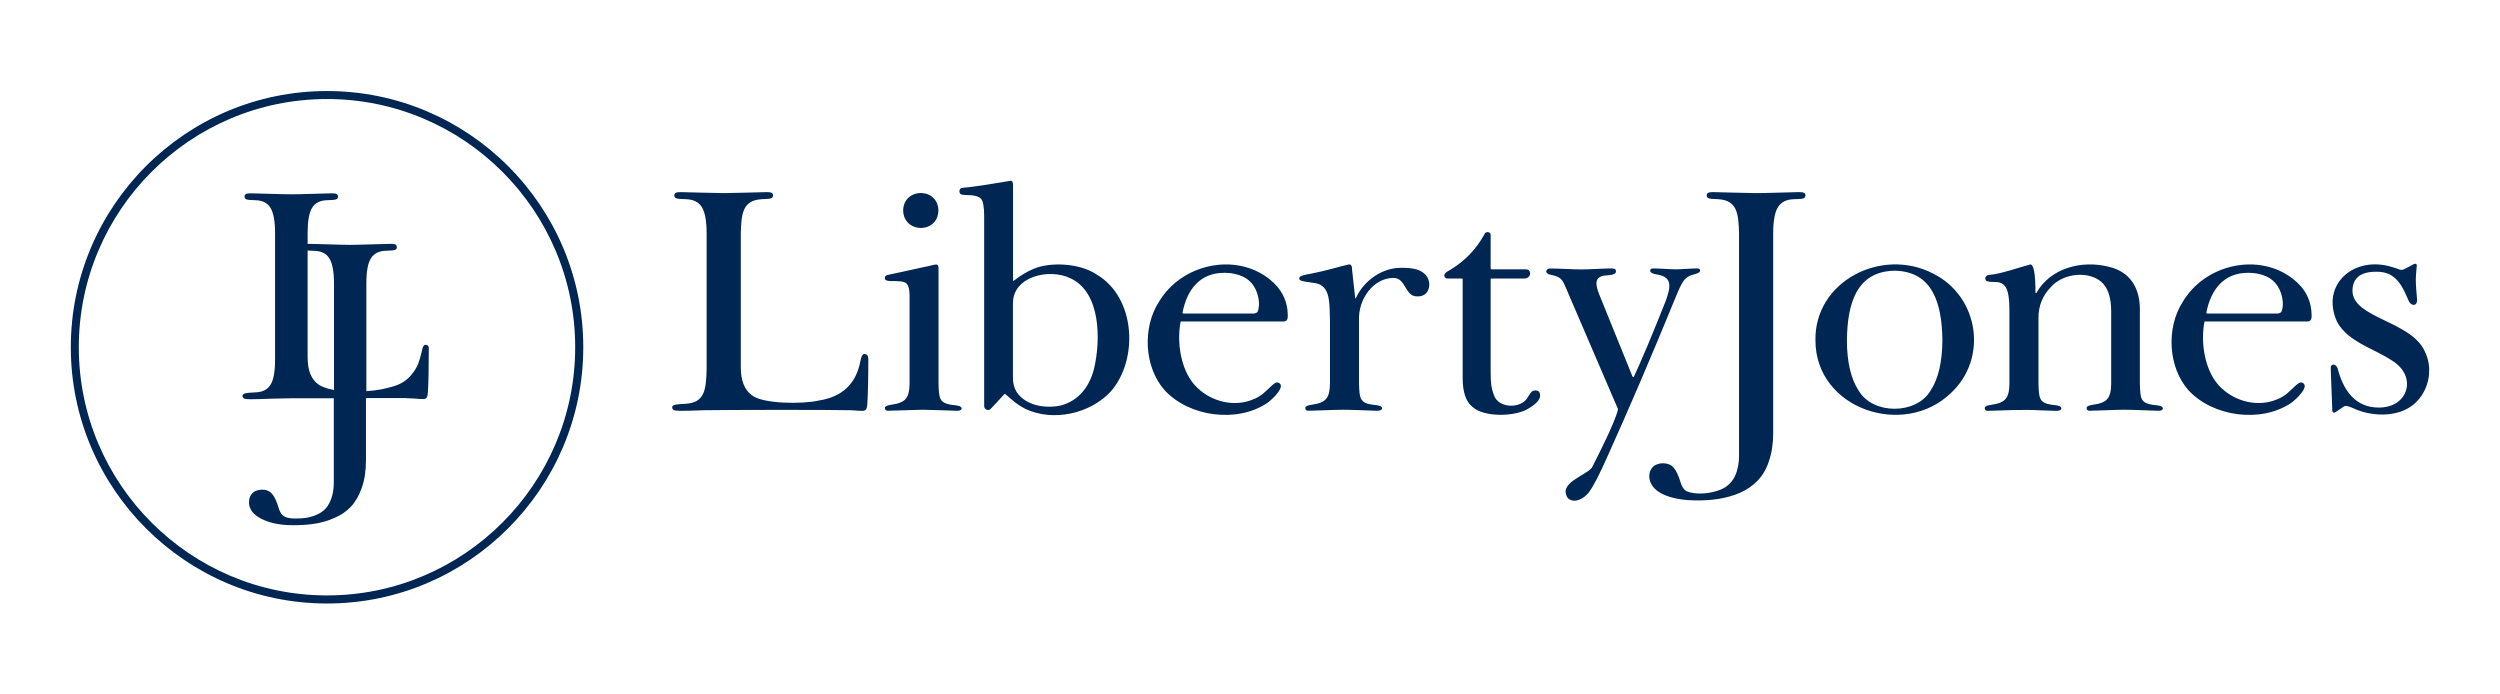
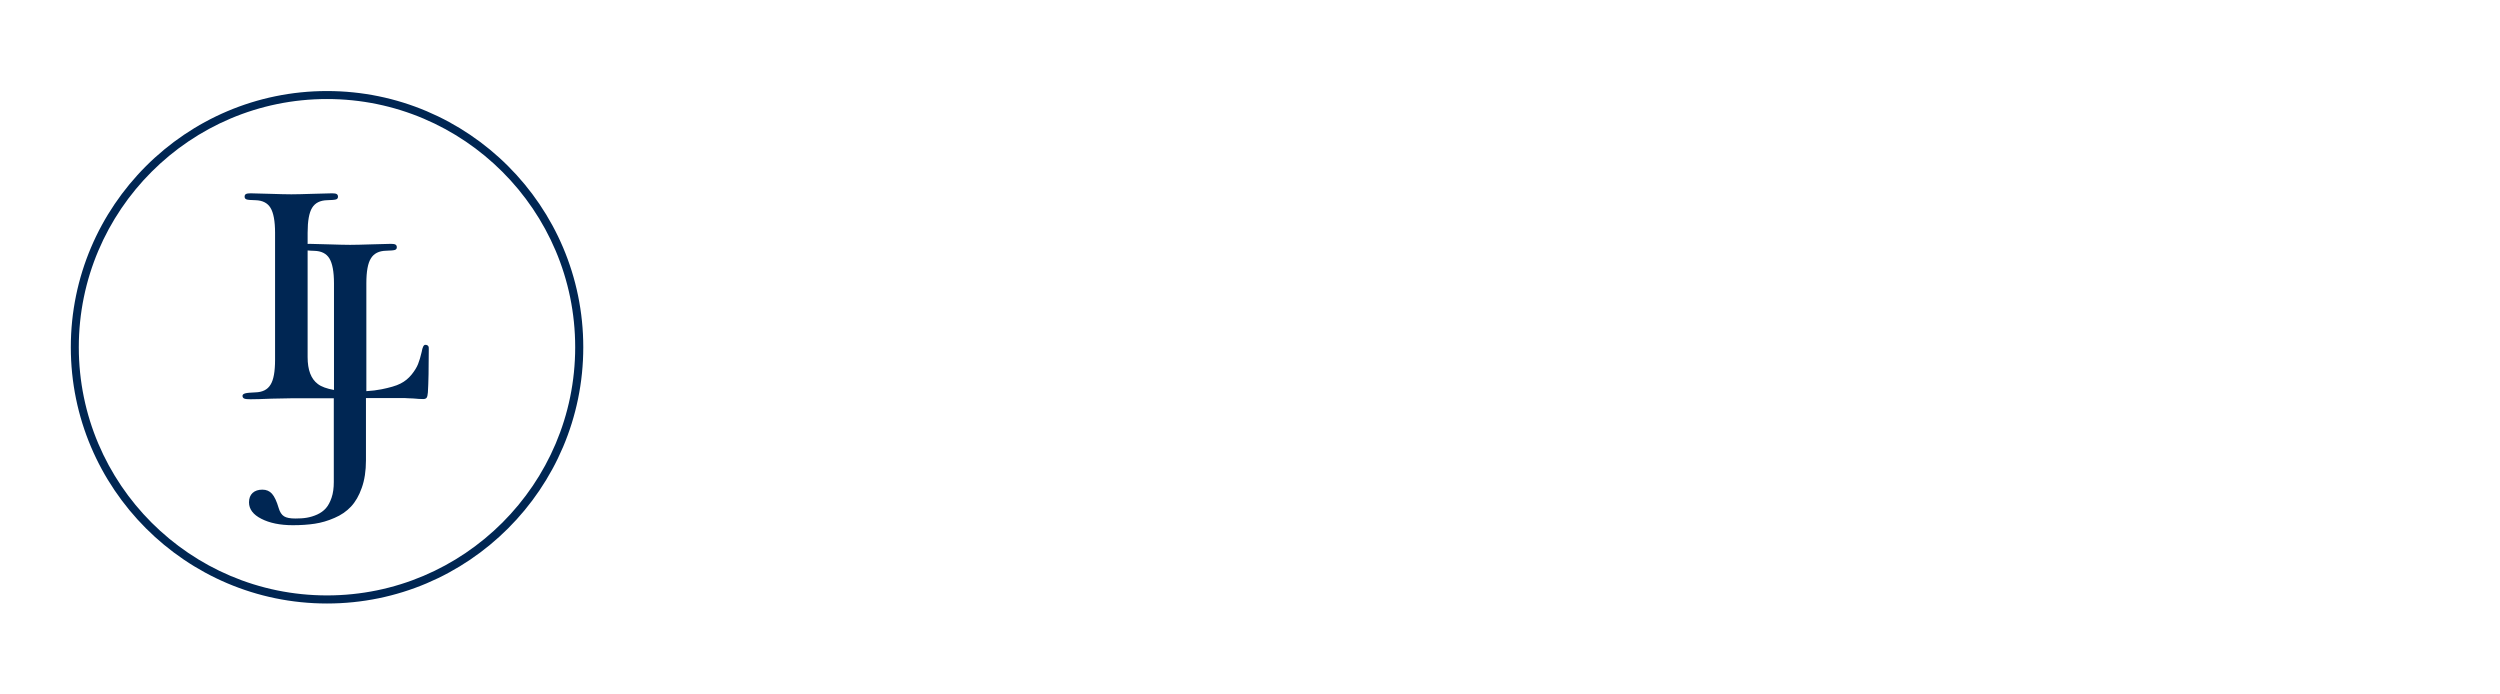
<svg xmlns="http://www.w3.org/2000/svg" version="1.1" id="Layer_1" x="0px" y="0px" width="180" height="50" viewBox="0 0 2503.1 654.8" style="enable-background:new 0 0 2503.1 654.8;" xml:space="preserve">
-   <path fill="#002653" d="M865.3,334.2c-1.7,0-3,2.5-3.9,7.4c-4.2,22-17.7,35.4-41.2,39.1c-17.4,4-57.7,3.4-67.7-5.5  c-7.2-5.3-10.8-14.6-10.8-28V213.2c0.6-19.4,1.7-32.8,20.7-34c5-0.1,8.2-0.4,9.6-0.9c2.5-0.6,2.6-4.6,0.6-5.5  c-1-0.5-2.6-0.7-4.8-0.7c-6.9,0.1-35.7,1-43.1,1c-7.4,0-36.4-0.9-43.3-1c-2.3,0-3.9,0.2-4.8,0.7c-2.1,1-2,4.9,0.6,5.5  c1.3,0.5,4.5,0.8,9.6,0.9c7.4,0.2,12.7,2.8,15.9,7.9c3.2,5.1,4.8,13.8,4.8,26.1V350c-0.6,19.4-1.7,32.8-20.7,34  c-5.4,0.2-9,0.6-10.9,1c-1.9,0.5-2.9,1.3-2.9,2.6c0.3,4,4,3.1,8.5,3.5c0,0,0,0,0,0c4.9,0,12.4-0.2,22.5-0.6  c23.1-0.4,124.7-0.6,148.7,0c0,0,0,0,0.1,0c4.3,0.4,7.8,0.6,10.6,0.6c1.8,0,3.1-0.5,3.7-1.4c0.6-1,1.1-2.7,1.3-5.4  c0.6-10,1-25.2,1-45.4C869.3,335.8,867.9,334.2,865.3,334.2z M922,208c23.4-0.5,23.5-34.5,0-35C898.3,173.5,898.4,207.4,922,208z   M960.8,386.4c-1.3-0.5-4.2-1-8.6-1.4c-12.1-1.9-12-7.4-12.5-20.7c0,0,0-116.4,0-116.4c-0.1-5.8-4.4-2.5-13.6-1  c-9.1,1.9-29.7,6.7-37.1,8.1c-2,0.3-3.1,1.4-3.1,3.2c0,2,2.1,3,6.3,3c4.9-0.1,14.1-0.3,16.1,3.2c1.6,2.2,2.4,5.9,2.4,11.3v88.5  c-0.3,13.7-3.7,18.7-17.8,20.7c-4.6,0.6-6.9,1.7-6.9,3.3c0,1.9,1,2.8,3.1,2.8c5,0,29.2-1,34.6-1c5,0,29.5,0.9,33.9,1  C962.5,391.5,964.9,388.3,960.8,386.4z M1097.7,254.4c-16.2-10.9-45-12.7-62.3-5.7c-6.7,2.7-13.5,6.8-20.5,12.2h-0.6v-95.9  c0-2.8-0.8-4.3-2.2-4.3c-12.3,2-34.6,6-48.4,7.1c-3.4,0.1-4,4.7-1.8,6.3c0.9,0.6,2.5,0.9,5,0.9c8.1,0,13.3,1.3,15.4,3.8  c2.1,2.5,3.1,8.4,3.1,17.6v189.6c0,2.8,1.6,4.3,4.7,4.3c0.6,0,2.2-1.4,4.8-4.3l10.7-11.6c0.3-0.3,0.8-0.3,1.1,0  c8.3,7.2,10.8,9.8,20,14.8c0,0,0,0,0.1,0c27.4,12.9,64.3,5.1,85.3-17.4C1140.1,339.8,1137.3,277.4,1097.7,254.4z M1095.6,348  c-4.4,18.9-15.6,32.8-33.2,37.7c0,0-0.1,0-0.1,0c-15.4,3.3-35.2,0.5-44.5-13.6c-2.4-4-3.6-8.6-3.6-14v-74.2  c-0.5-27.5,36.3-35.8,57.4-25.6C1102.6,272.4,1101.9,320.8,1095.6,348z M1270.9,259.1c-34.4-27-88.3-14.9-110.6,23  c-16.8,26.1-14.5,65.7,5.9,88.5c24.7,26.6,72.6,32.8,102.5,12.7c5.3-3.6,20.7-18.3,10.2-20.7c-1.3,0-3.1,1.1-5.5,3.2  c-6.2,5.6-10.2,10.8-19.6,14.2c-18.3,7.3-40.3,2-54.7-11.7c-16.3-15-21.2-44.1-17.1-66.1c0.1-0.4,0.4-0.6,0.8-0.6h102.4  c2.8,0,4.2-1.8,4.2-5.5C1289.4,281.2,1283.2,268.8,1270.9,259.1z M1259.2,291.8c0,0.1-0.1,0.2-0.2,0.3c-0.9,1.1-2.6,1.6-5.1,1.6  h-69.1c-0.5,0-0.9-0.5-0.8-0.9c4.4-23,17.4-40,41.9-39.9c10.5,0,21.1,3,27.3,10.4C1259.4,270.3,1262.6,283.9,1259.2,291.8z   M1425,252.8c-4.1-3.3-10.9-4.9-20.4-4.9c-21-0.8-39.5,13.5-47.1,30.4h-0.6l-3.1-27.9c-0.1-2.2,0.1-6.1-3.2-5.9  c-9.9,2.2-24.7,6.8-36.3,8.9c-3.9,1-8.6,1.2-12.1,3.1c-2.6,1.7-1.4,4.1,2.2,4.7c3.3,1,12.7,1.7,15.6,2.8c13,4.6,10.9,23.4,11.6,36.7  c0,0,0,63.5,0,63.5c-0.3,13.7-3.7,18.7-17.8,20.7c-4.6,0.6-6.9,1.7-6.9,3.3c0,1.9,1,2.8,3.1,2.8c2.4,0,7.7-0.2,16-0.5  c8.3-0.3,14.5-0.5,18.6-0.5c4.9-0.1,29.5,0.9,33.9,1c5,0.3,7.3-2.8,3.3-4.8c-1.3-0.5-4.2-1-8.6-1.4c-12.1-1.9-12-7.4-12.5-20.7  c0,0,0-63.8,0-63.8c-0.9-20.8,14-41.8,33.9-42.3c10.2-0.2,11.3,9.9,17,15.6c2,2,4.5,2.9,7.4,2.9  C1432.6,277.2,1434.8,259.6,1425,252.8z M1537.4,370.7c-4.2-0.4-6,4.3-7.9,7.1c-6.6,11.5-29.3,11-33.7-2.4c-3-8.1-3.2-13.4-3.3-22.6  v-93.4c0-0.4,0.4-0.8,0.8-0.8l33.2,0c3.3,0,6.1-2.9,5.4-6.1c-0.4-2.1-2-3.1-4.5-3.1h-34.1c-0.4,0-0.8-0.4-0.8-0.8v-33.6  c0.2-3.2-5-4.2-6.3-0.6c-7.6,14.1-19,26.4-33.8,35.3c-1.9,1-4.7,2.5-5.9,4.3c-1,2.3,0.3,4.8,2.9,4.6l14.3,0c0.4,0,0.8,0.4,0.8,0.8  v99.3c0,13.5,3.2,23,9.6,28.3c11.7,10.9,43.7,10.2,56.9,1.4c7.3-4.4,11-8.6,11-12.5C1542.1,372.5,1540.5,370.7,1537.4,370.7z   M1686.6,259.8c2.1-2.5,5-4.2,8.7-5.1c4.6-1.1,6.9-2.4,6.9-4c0-1.5-1.1-2.2-3.2-2.2c-3.6-0.1-17.4,1-21.1,0.9  c-3.9,0.1-18.7-1-22.3-0.9c-2.3,0-3.4,0.7-3.4,2.2c0,2,2.5,3.3,7.6,4c16.2,2.7,12,14.9,7.9,26.6c-13.5,33.9-24,59-31.7,75.5  c-0.3,0.6-1.2,0.6-1.5-0.1l-32.3-79.7c-3.7-9.2-8-20.1,5-21.4c1.6,0,3.7-0.4,5.4-0.6c2.4-0.2,5.4-1,5.4-3.7c0-1.9-1.4-2.8-4.3-2.8  c-3.1,0-8,0.2-14.8,0.5c-6.8,0.3-11.8,0.5-15.1,0.5c-6.2,0.1-25-1-31.2-0.9c-4-0.3-5.8,3-3.1,5.1c0.6,0.8,6.3,1.8,7,2.1  c5.9,1.5,8.2,4.7,10.6,10.4l52.8,122.9c0.1,0.2,0.1,0.3,0.1,0.5c-2.7,12.7-20.6,47.5-26.2,58.5c-6.9,8.3-34.2,15.4-24,30.4  c0,0.1,0.1,0.1,0.2,0.2c6.3,5.7,16.4,0.2,21.1-6.4c4.3-5.8,10.6-17.9,18.7-36.3c21.3-47.2,44.3-100.8,68.8-160.8  C1681.8,267.4,1684.4,262.3,1686.6,259.8z M1806.3,172.8c-1-0.5-2.6-0.7-4.8-0.7c-3.3,0-10,0.2-20.1,0.5c-10.1,0.3-17.7,0.5-23,0.5  c-7.3,0-36.4-0.9-43.3-1c-2.3,0-3.9,0.2-4.8,0.7c-2.1,1-2,4.9,0.6,5.5c1.3,0.5,4.5,0.8,9.6,0.9c19,1.2,20.1,14.6,20.7,34  c0,0,0,222.4,0,222.4c0,14.3-4.2,28.2-17.6,34c-9.9,4.4-25.6,6.1-35.1,1.9c-0.1,0-0.1-0.1-0.2-0.1c-2.5-1.5-4.4-4.4-5.6-8.6  c-2.1-7.1-4.5-12-7.1-14.9c-4.6-5.7-15.7-5.5-20.5-0.8c-2.5,2.3-3.8,5.6-3.8,9.8c1,18.8,27.7,23.8,46.5,23.9  c30,0.4,63.3-7.6,73.2-39c2.9-8.2,4.4-17.8,4.4-28.7V213.2c0-12.3,1.6-21.1,4.8-26.1c3.2-5.1,8.5-7.7,15.9-7.9  c6.2-0.5,11.2,0.6,11.6-3.6C1807.7,174.2,1807.2,173.3,1806.3,172.8z M1935.6,253.7c-51.7-26.9-119.1,7.9-117.9,66.9  c0.1,68.6,88.4,98.2,135.6,52.7C1990.7,338.6,1981.4,276.6,1935.6,253.7z M1932.8,371.1c-14.4,23.9-57.4,23.9-71.7,0  c-7.9-11.9-11.9-29-11.9-51.1c0.5-36.3,9.6-68.6,47.8-69.2c38.1,0.6,47.3,32.9,47.8,69.2C1944.7,342.1,1940.8,359.1,1932.8,371.1z   M2163.5,386.4c-1.3-0.5-4.2-1-8.6-1.4c-12.2-2-11.8-7.3-12.4-20.7c0,0,0-73.3,0-73.3c0.5-22.3-9.4-39.3-31.4-44.2  c-26.4-6.7-58.1,1-72.3,26.4h-0.8c0-19.1-1.7-28.7-5.1-28.7c-9.4,2.4-30.6,9.9-40.8,10.4c-3.9,0.2-5.5,3.4-3.5,5.9  c0.9,0.8,3.9,1.3,9.2,1.3s8.9,2.1,11,6.3c2.1,4.2,3.1,11.3,3.1,21.3v74.6c0,6.8-1.2,11.7-3.7,14.7c-2.5,3.1-7.2,5.1-14.1,6  c-4.6,0.6-6.9,1.7-6.9,3.3c0,1.9,1,2.8,2.9,2.8c16.5-0.5,35.3-1.5,53.3-0.5c8.3,0.3,13.4,0.5,15.2,0.5c5,0.3,7.3-2.8,3.4-4.8  c-1.3-0.5-4.1-1-8.5-1.4c-12.1-1.9-12-7.4-12.5-20.7c0,0,0-66.2,0-66.2c0-11.9,4-22.1,12.1-30.5c12.6-14.9,40.4-17.2,52.7-3.7  c5.3,5.9,8,15.1,8,27.7v72.7c0,6.8-1.2,11.7-3.6,14.7c-2.4,3.1-7.1,5.1-14.1,6c-4.6,0.6-6.9,1.7-6.9,3.3c0,1.9,1,2.8,2.9,2.8  c2.4,0,7.7-0.2,16-0.5c8.3-0.3,14.5-0.5,18.6-0.5c5-0.1,29.5,0.9,33.9,1C2165.2,391.5,2167.6,388.3,2163.5,386.4z M2296,259.1  c-34.4-27-88.3-14.9-110.6,23c-16.8,26.1-14.5,65.7,5.9,88.5c24.7,26.6,72.6,32.8,102.5,12.7c5.3-3.6,20.7-18.3,10.2-20.7  c-1.3,0-3.1,1.1-5.5,3.2c-6.2,5.6-10.2,10.8-19.6,14.2c-18.3,7.3-40.3,2-54.7-11.7c-16.3-15-21.2-44.1-17.1-66.1  c0.1-0.4,0.4-0.6,0.8-0.6h102.4c2.8,0,4.2-1.8,4.2-5.5C2314.5,281.2,2308.4,268.8,2296,259.1z M2284.3,291.8c0,0.1-0.1,0.2-0.2,0.3  c-0.9,1.1-2.6,1.6-5.1,1.6h-69.1c-0.5,0-0.9-0.5-0.8-0.9c4.4-23,17.4-40,41.9-39.9c10.5,0,21.1,3,27.3,10.4  C2284.5,270.3,2287.7,283.9,2284.3,291.8z M2428,332c-13.3-30.9-72.2-33.5-72.6-60.9c0-12.9,7.9-19.3,23.8-19.3  c4.7,0,8.8,0.7,12.4,2.2c10.9,5.3,14.6,14.8,19.5,25.6c2.1,6.6,9,7.7,9,0.3c-0.3-2.6-1.4-16.5-1.3-19.8c-0.1-2.8,0.8-12.5,1-14.6  c0-1.2-0.7-1.7-2.1-1.7c-0.2,0-2.2,1-5.9,3.1c-9.1,4.8-5.8,3.3-16.8,0.2c-37.9-11.8-71.6,17.3-55.3,54.3c0,0,0,0.1,0,0.1  c11.1,20.8,37.1,27,55.5,39.4c25.1,15.4,16.6,46.6-12.9,46.9c-24.6,0.4-36.4-18.2-41.8-39.3c-1.5-4.5-6.8-5.1-6.9-0.6  c0,1.7,0.3,6.7,0.3,8.4l1.3,34.4c0.5,4.3,3.3,1.6,7.5-1.2c3.2-2.3,5.1-3.4,5.7-3.4c1.5,0,4,0.7,7.4,2.2c19.9,9.6,50.1,9.8,65.2-7.9  C2432.7,367.5,2435.6,347.3,2428,332z" />
  <path fill="#002653" d="M327.4,70.9C186,70.9,70.9,186,70.9,327.4S186,584,327.4,584C468.9,584,584,468.9,584,327.4  S468.9,70.9,327.4,70.9z M327.4,575.9c-137,0-248.5-111.5-248.5-248.5S190.4,78.9,327.4,78.9c137,0,248.5,111.5,248.5,248.5  S464.4,575.9,327.4,575.9z M425.8,325c-1.6,0-2.8,2.4-3.6,7.1c-1.1,4.8-2.3,8.8-3.6,12.1c-1.3,3.3-3.5,6.9-6.5,10.6  c-3,3.7-6.7,6.8-11.1,9c-4.3,2.3-11.5,4.2-18.9,5.7c-4.6,0.9-9.8,1.6-15.3,1.9v-108c0-11.8,1.5-20.2,4.6-25c3-4.9,8-7.4,15-7.6  c4.8-0.1,7.8-0.4,9-0.8c1.3-0.5,1.9-1.3,1.9-2.7c0-1.3-0.5-2.2-1.4-2.7c-0.9-0.5-2.4-0.7-4.6-0.7c-3.1,0-9.5,0.2-19,0.5  c-9.5,0.3-16.7,0.5-21.7,0.5c-5,0-12.2-0.2-21.8-0.5c-9.6-0.3-15.9-0.5-19-0.5c-0.7,0-1.3,0-1.8,0.1v-11.2c0-11.8,1.5-20.2,4.5-25  c3-4.9,8-7.4,15-7.6c4.8-0.1,7.8-0.4,9-0.8c1.3-0.5,1.9-1.3,1.9-2.7c0-1.3-0.5-2.2-1.4-2.7c-0.9-0.5-2.4-0.7-4.6-0.7  c-3.1,0-9.5,0.2-19,0.5c-9.5,0.3-16.7,0.5-21.7,0.5c-5,0-12.2-0.2-21.8-0.5c-9.6-0.3-15.9-0.5-19-0.5c-2.1,0-3.6,0.2-4.6,0.7  c-0.9,0.5-1.4,1.3-1.4,2.7c0,1.3,0.6,2.2,1.9,2.7c1.3,0.5,4.3,0.7,9,0.8c7,0.2,12,2.7,15,7.6c3,4.9,4.6,13.2,4.6,25v127.2  c0,11.8-1.5,20.2-4.6,25c-3,4.9-8,7.4-15,7.6c-5.1,0.2-8.5,0.5-10.3,1c-1.8,0.5-2.7,1.3-2.7,2.5c0,1.3,0.6,2.2,1.7,2.7  c1.1,0.5,3.2,0.7,6.4,0.7c4.7,0,11.7-0.2,21.2-0.6c2.3,0,5.8-0.1,10.5-0.2c4.7-0.1,8.1-0.2,10.3-0.2h41.3v83.9  c0,6-0.7,11.2-2.2,15.6c-1.5,4.4-3.4,8-5.7,10.6c-2.3,2.6-5.2,4.7-8.7,6.3c-3.5,1.6-7,2.6-10.4,3.2c-3.4,0.6-7.3,0.8-11.5,0.8  c-5.2,0-8.9-0.7-11.3-2.2c-2.4-1.5-4.2-4.2-5.4-8.3c-2-6.8-4.2-11.5-6.7-14.3c-2.4-2.7-5.6-4.1-9.6-4.1c-4.1,0-7.4,1.1-9.8,3.3  c-2.4,2.2-3.6,5.4-3.6,9.4c0,6.8,4.1,12.3,12.4,16.5c8.2,4.2,18.7,6.4,31.5,6.4c8.1,0,15.4-0.5,22-1.5c6.6-1,13.1-2.9,19.7-5.8  c6.6-2.8,12.1-6.6,16.5-11.3c4.4-4.7,8.1-11,10.8-18.8c2.8-7.8,4.2-17,4.2-27.5v-62.4h37.1c1.1,0,2.8,0,5,0.2  c2.2,0.1,3.9,0.2,5.2,0.2c4,0.4,7.4,0.6,10,0.6c1.7,0,2.9-0.5,3.5-1.4c0.6-0.9,1-2.6,1.2-5.2c0.6-9.6,0.9-24.1,0.9-43.5  C429.6,326.5,428.4,325,425.8,325z M334.4,370.2c-7.1-1.3-12.6-3.2-16.2-6c-6.8-5.1-10.2-14-10.2-26.9V230.5  c1.6,0.2,3.9,0.3,6.8,0.4c7,0.2,12,2.7,15,7.6c3,4.9,4.6,13.2,4.6,25V370.2z" />
</svg>